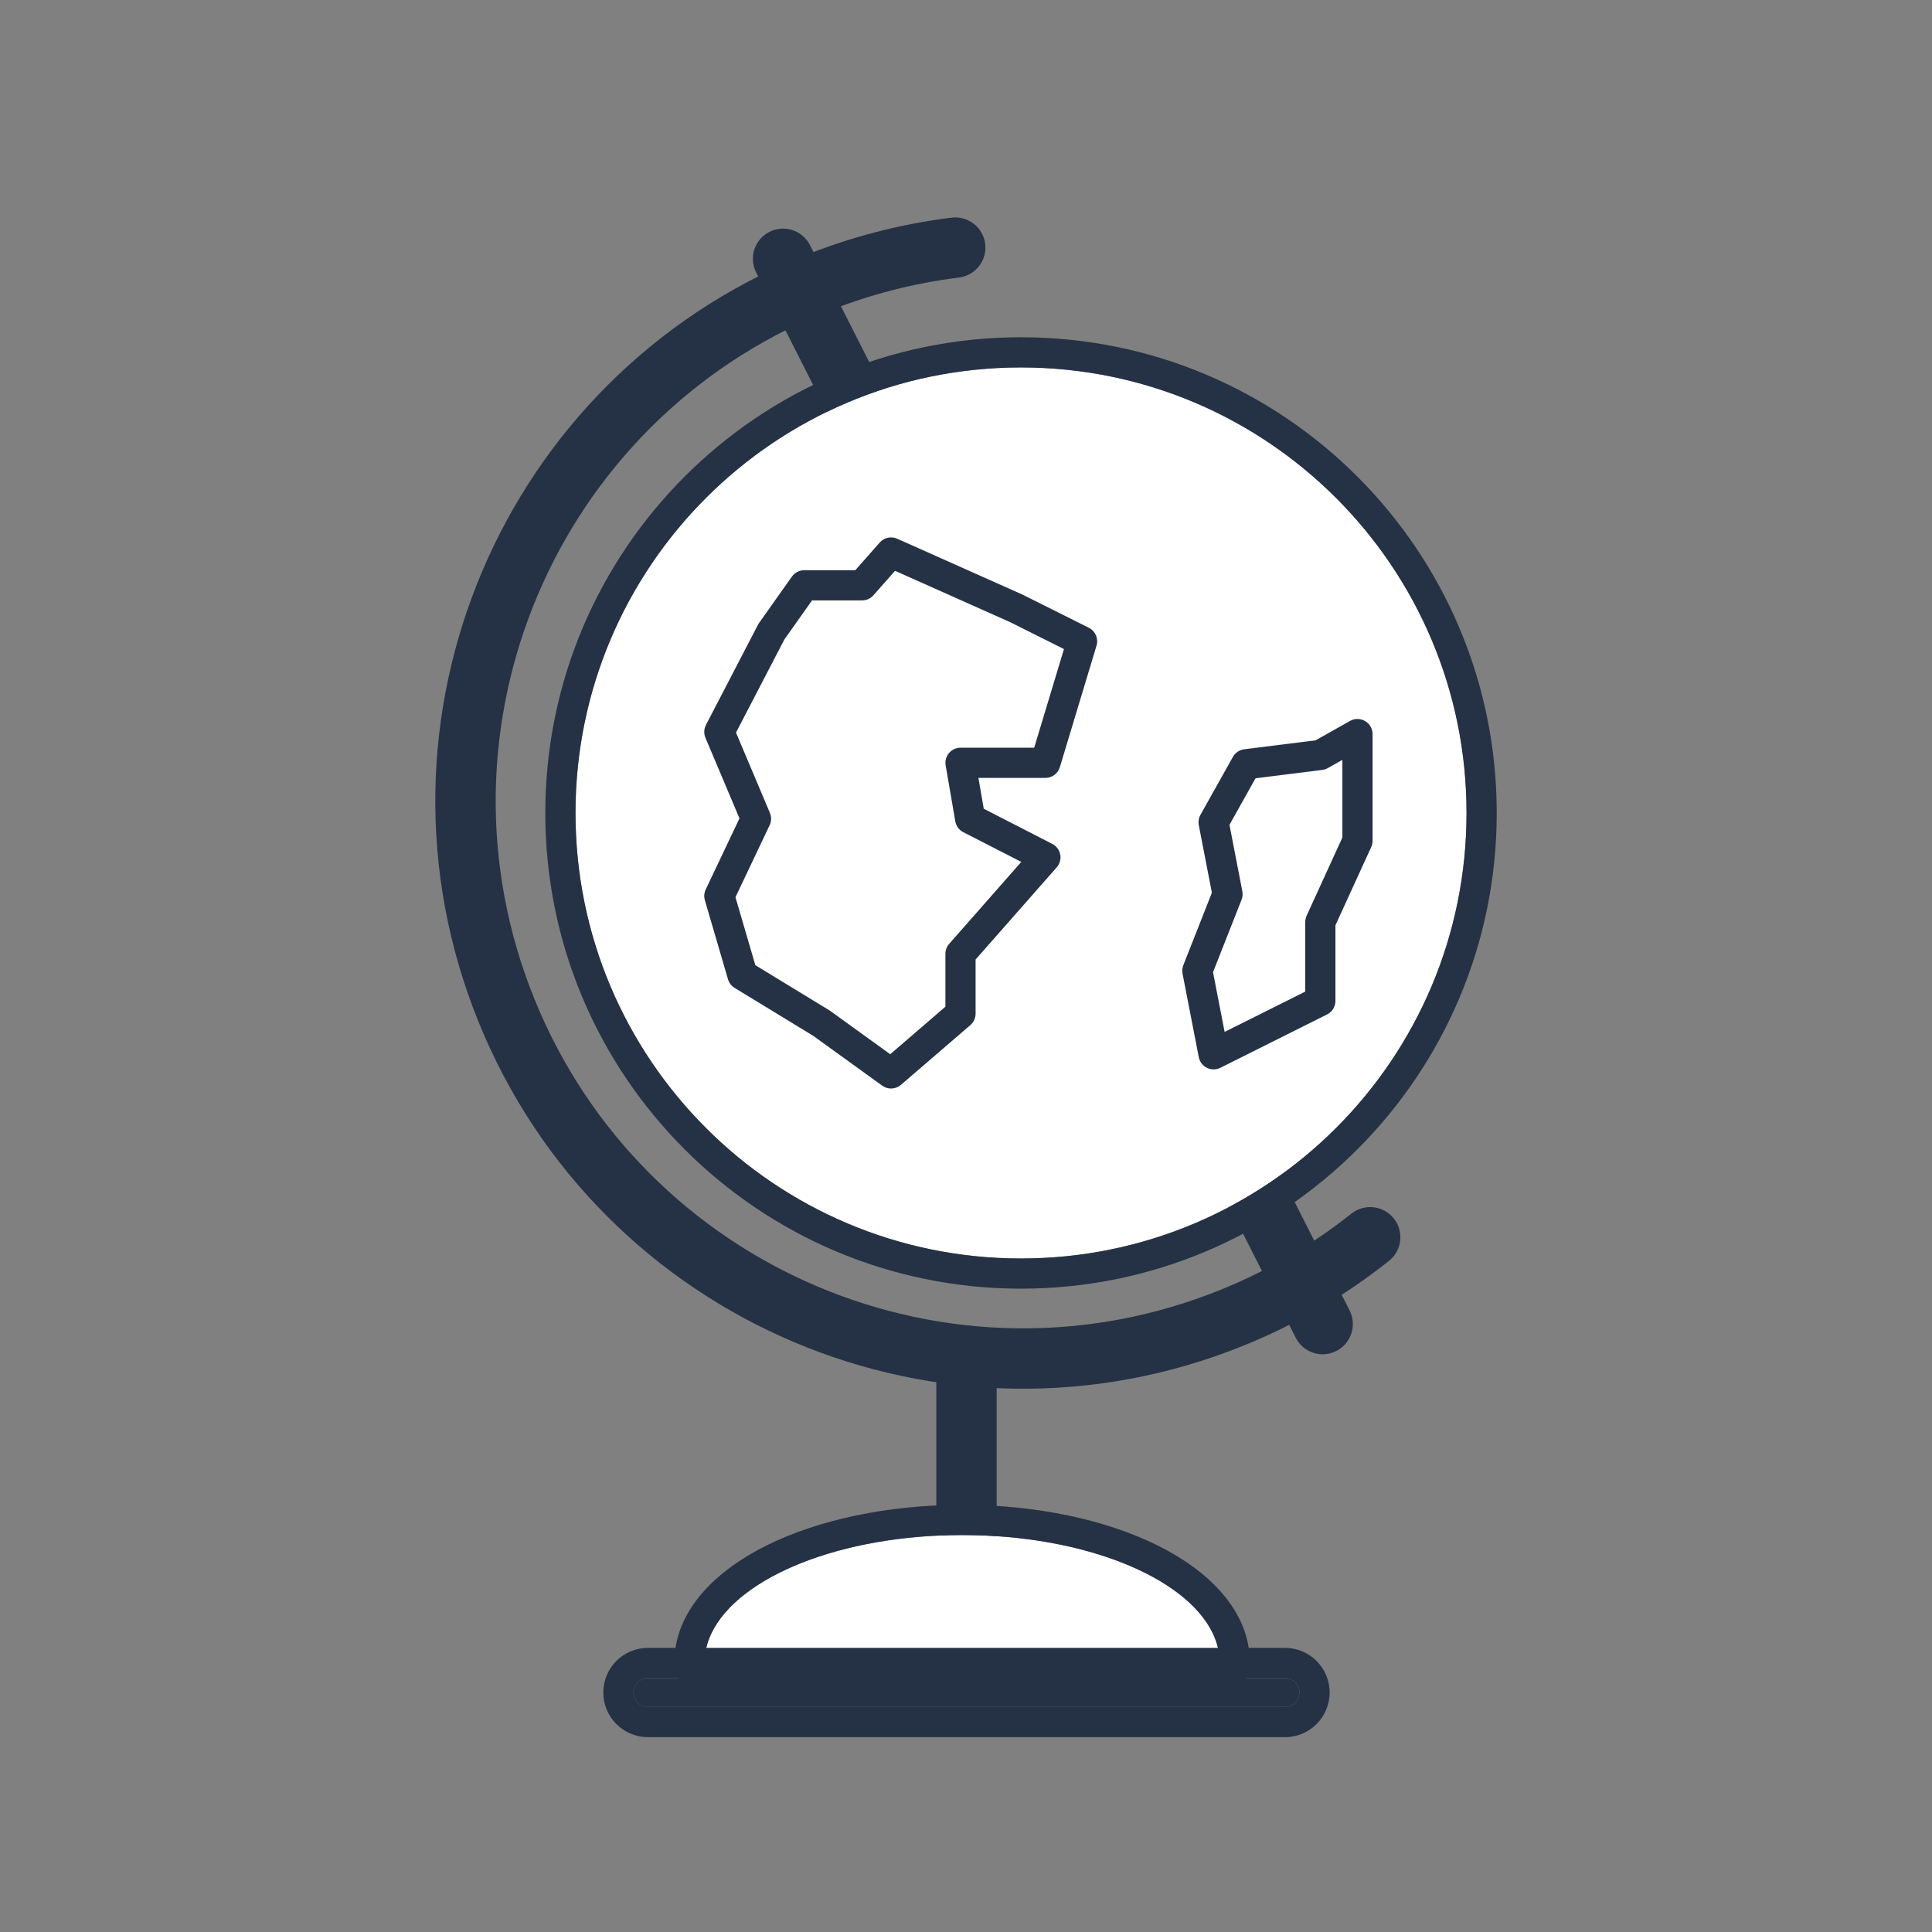
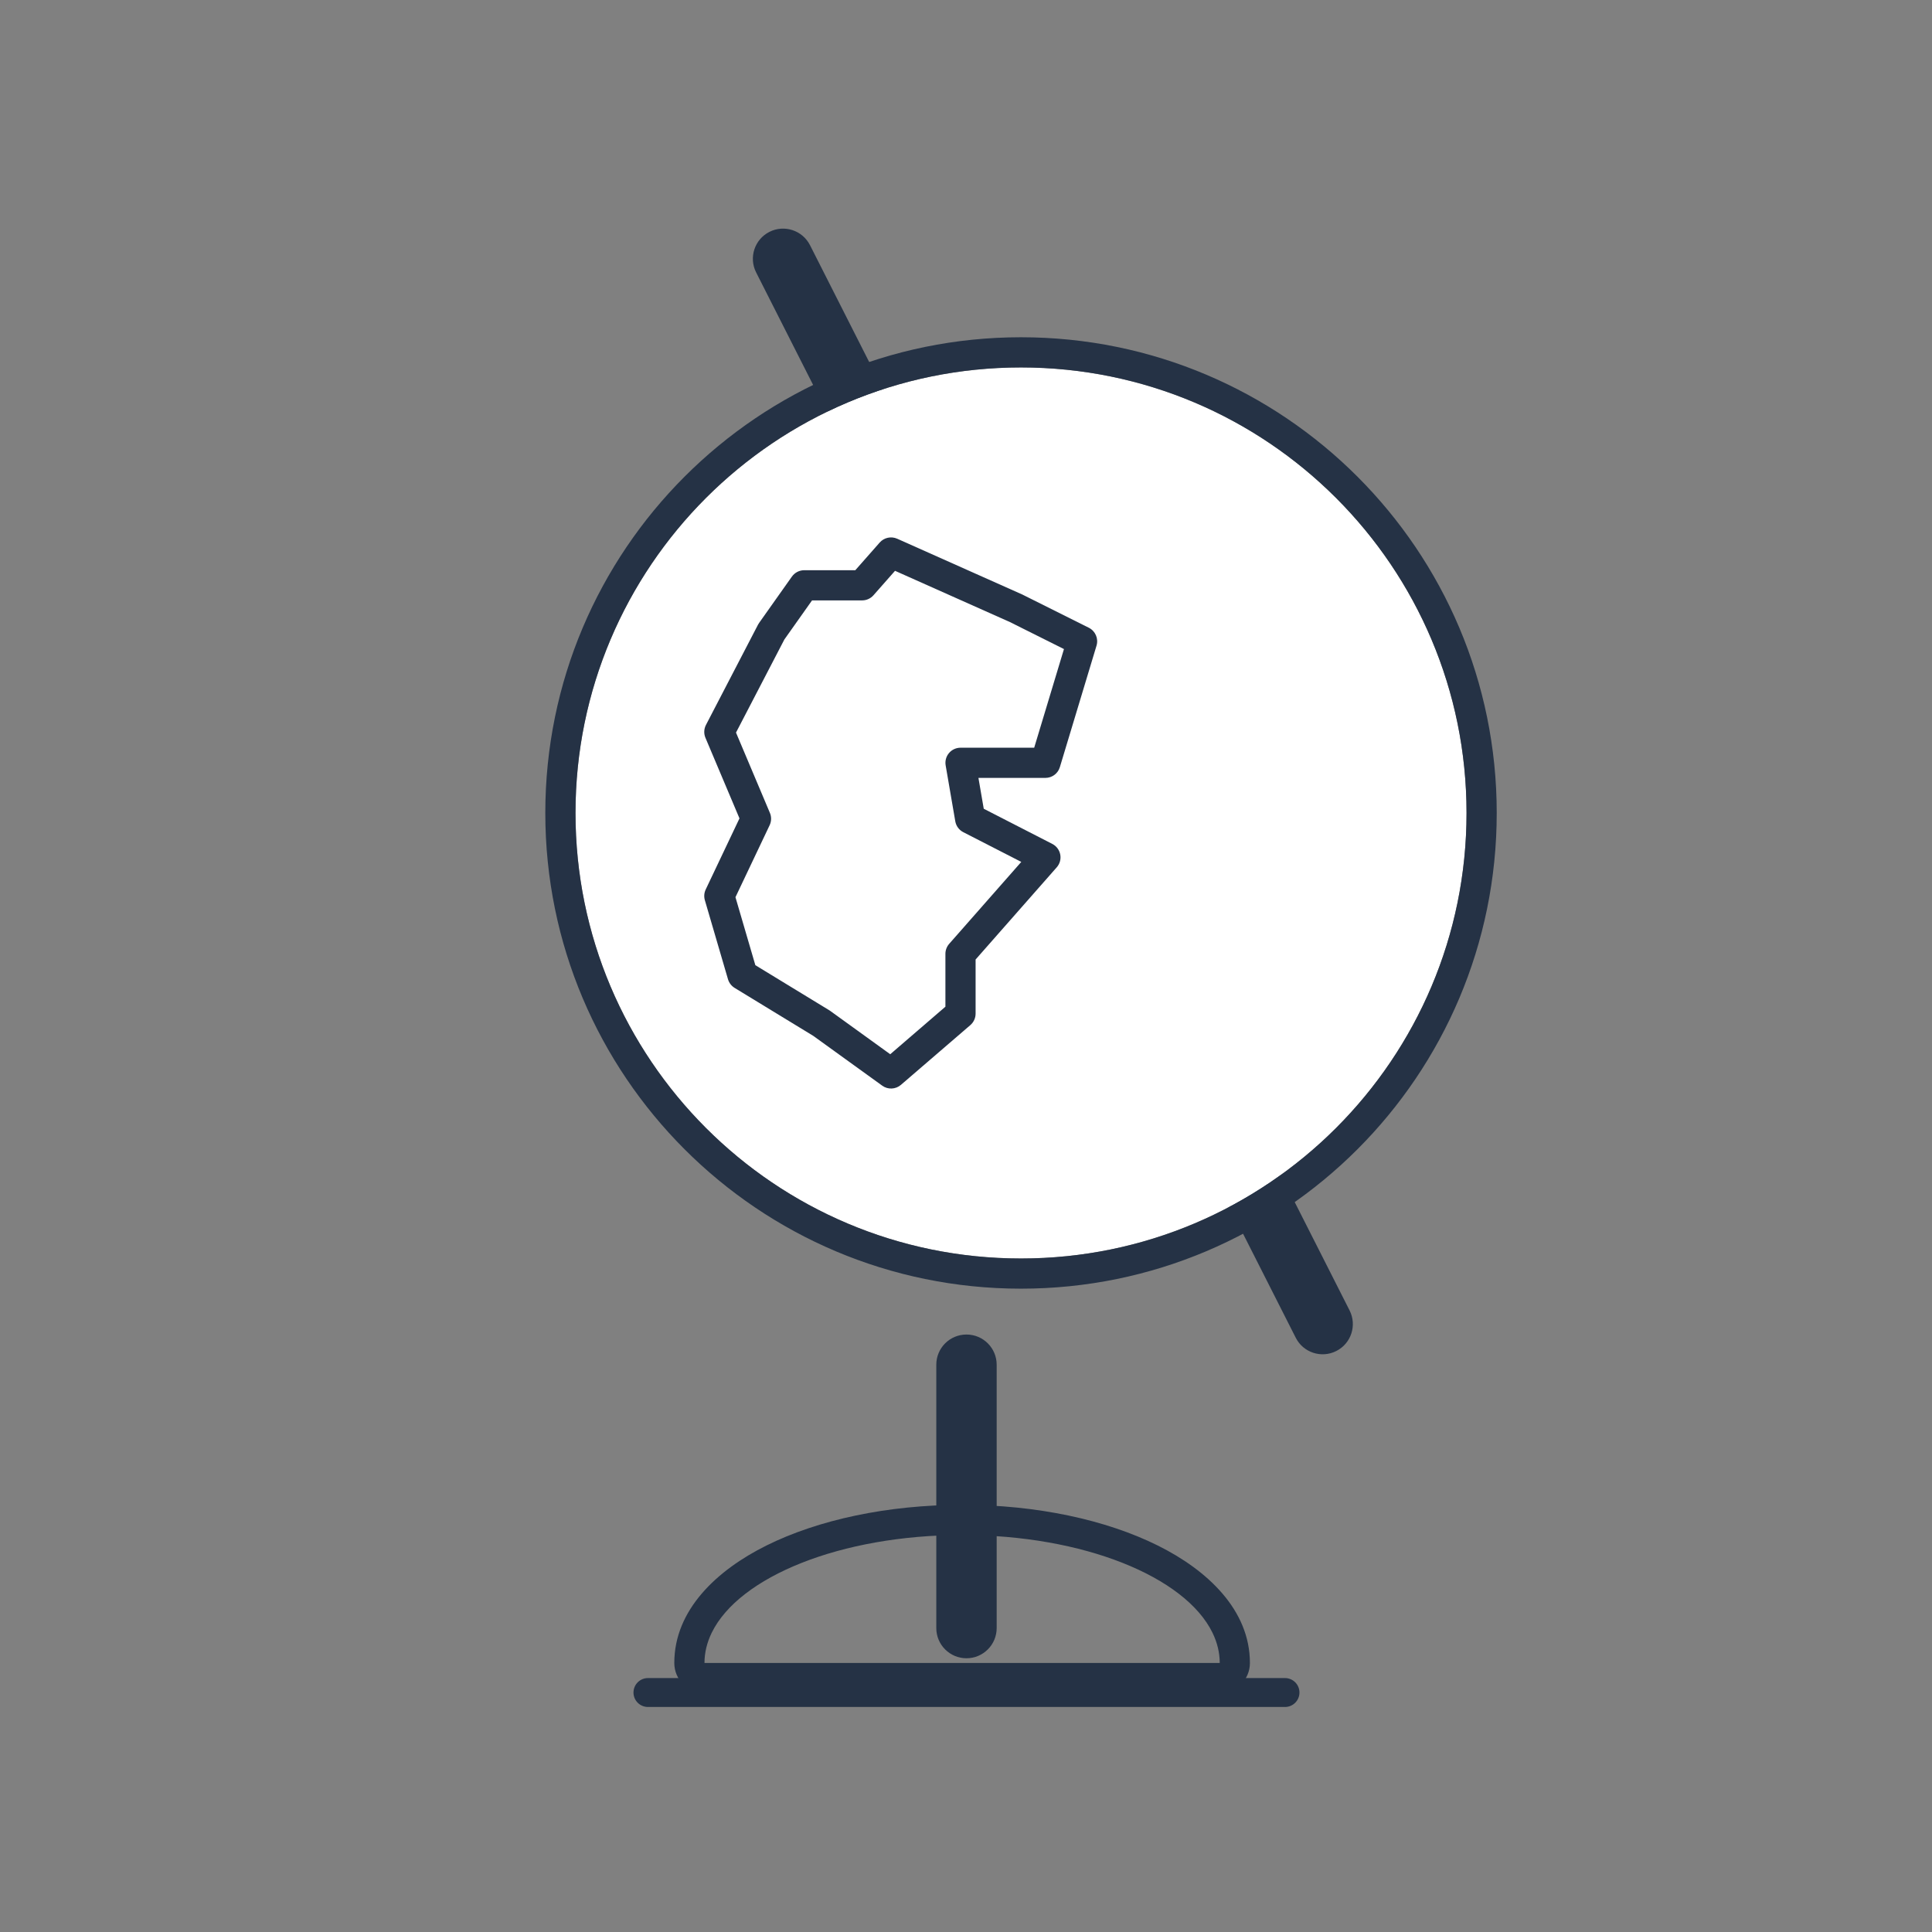
<svg xmlns="http://www.w3.org/2000/svg" width="64" height="64" viewBox="0 0 64 64" fill="none">
  <rect x="0" y="0" width="64" height="64" fill="#808080" stroke="none" />
  <path fill-rule="evenodd" clip-rule="evenodd" d="M32.016 44.208C32.568 44.208 33.016 44.655 33.016 45.208V53.932C33.016 54.484 32.568 54.932 32.016 54.932C31.463 54.932 31.016 54.484 31.016 53.932V45.208C31.016 44.655 31.463 44.208 32.016 44.208Z" fill="#253245" />
-   <path fill-rule="evenodd" clip-rule="evenodd" d="M32.636 8.08C32.703 8.628 32.313 9.127 31.765 9.195C30.28 9.378 28.792 9.757 27.336 10.346C18.395 13.965 14.082 24.147 17.701 33.087C21.32 42.028 31.501 46.342 40.442 42.723C42.038 42.076 43.486 41.222 44.767 40.203C45.199 39.86 45.828 39.931 46.172 40.364C46.516 40.796 46.444 41.425 46.011 41.769C44.582 42.905 42.968 43.858 41.192 44.576C31.228 48.61 19.88 43.802 15.847 33.838C11.813 23.873 16.621 12.526 26.585 8.492C28.205 7.837 29.863 7.414 31.521 7.21C32.069 7.142 32.568 7.532 32.636 8.08Z" fill="#253245" />
  <path fill-rule="evenodd" clip-rule="evenodd" d="M25.488 7.681C25.98 7.432 26.582 7.629 26.832 8.121L44.707 43.41C44.956 43.903 44.759 44.505 44.267 44.754C43.774 45.004 43.172 44.807 42.923 44.314L25.048 9.025C24.798 8.532 24.995 7.931 25.488 7.681Z" fill="#253245" />
  <path d="M48.581 26.931C48.581 35.082 41.973 41.689 33.822 41.689C25.671 41.689 19.064 35.082 19.064 26.931C19.064 18.78 25.671 12.172 33.822 12.172C41.973 12.172 48.581 18.78 48.581 26.931Z" fill="white" />
  <path fill-rule="evenodd" clip-rule="evenodd" d="M49.581 26.931C49.581 35.634 42.525 42.689 33.822 42.689C25.119 42.689 18.064 35.634 18.064 26.931C18.064 18.227 25.119 11.172 33.822 11.172C42.525 11.172 49.581 18.227 49.581 26.931ZM33.822 41.689C41.973 41.689 48.581 35.082 48.581 26.931C48.581 18.78 41.973 12.172 33.822 12.172C25.671 12.172 19.064 18.78 19.064 26.931C19.064 35.082 25.671 41.689 33.822 41.689Z" fill="#253245" />
  <path fill-rule="evenodd" clip-rule="evenodd" d="M29.142 17.971C29.287 17.808 29.521 17.757 29.721 17.846L33.876 19.699C33.882 19.702 33.889 19.705 33.895 19.709L36.069 20.795C36.286 20.904 36.394 21.154 36.324 21.387L35.109 25.413C35.046 25.624 34.851 25.769 34.63 25.769H32.412L32.588 26.791L34.859 27.956C34.996 28.026 35.093 28.156 35.122 28.307C35.151 28.459 35.108 28.615 35.006 28.731L32.318 31.785V33.578C32.318 33.723 32.255 33.862 32.145 33.957L29.844 35.938C29.668 36.089 29.412 36.1 29.225 35.964L26.94 34.314L24.336 32.726C24.23 32.661 24.151 32.559 24.116 32.44L23.349 29.819C23.315 29.702 23.325 29.575 23.378 29.464L24.496 27.11L23.369 24.441C23.311 24.304 23.317 24.148 23.385 24.016L25.111 20.692C25.122 20.672 25.134 20.652 25.147 20.634L26.233 19.1C26.327 18.968 26.479 18.889 26.641 18.889H28.333L29.142 17.971ZM29.649 18.909L28.934 19.72C28.839 19.827 28.702 19.889 28.559 19.889H26.9L25.983 21.184L24.381 24.268L25.504 26.928C25.56 27.059 25.556 27.208 25.495 27.337L24.363 29.721L25.022 31.973L27.477 33.47C27.488 33.477 27.499 33.484 27.509 33.492L29.49 34.923L31.318 33.348V31.596C31.318 31.475 31.363 31.357 31.443 31.266L33.831 28.552L31.91 27.567C31.77 27.496 31.672 27.362 31.645 27.207L31.326 25.354C31.301 25.209 31.341 25.059 31.436 24.947C31.531 24.834 31.671 24.769 31.818 24.769H34.259L35.245 21.501L33.458 20.608L29.649 18.909Z" fill="#253245" />
-   <path fill-rule="evenodd" clip-rule="evenodd" d="M45.22 23.886C45.374 23.975 45.468 24.14 45.468 24.317V27.853C45.468 27.925 45.453 27.996 45.423 28.061L44.238 30.652V33.157C44.238 33.346 44.131 33.519 43.962 33.604L40.426 35.372C40.286 35.442 40.121 35.443 39.981 35.373C39.841 35.304 39.741 35.174 39.711 35.02L39.173 32.253C39.155 32.16 39.164 32.063 39.199 31.974L40.145 29.573L39.711 27.333C39.689 27.217 39.708 27.097 39.766 26.994L40.842 25.072C40.92 24.933 41.059 24.84 41.216 24.82L43.578 24.525L44.723 23.881C44.878 23.794 45.067 23.796 45.22 23.886ZM44.468 25.172L43.983 25.445C43.927 25.477 43.864 25.497 43.8 25.505L41.591 25.781L40.728 27.323L41.154 29.526C41.172 29.619 41.163 29.716 41.129 29.804L40.183 32.205L40.567 34.183L43.238 32.848V30.543C43.238 30.472 43.254 30.401 43.283 30.335L44.468 27.744V25.172Z" fill="#253245" />
-   <path d="M31.871 50.85C27.158 50.85 23.337 52.748 23.337 55.088H40.405C40.405 52.748 36.584 50.85 31.871 50.85Z" fill="white" />
  <path fill-rule="evenodd" clip-rule="evenodd" d="M23.337 56.088C22.785 56.088 22.337 55.64 22.337 55.088C22.337 53.331 23.744 52.014 25.392 51.196C27.102 50.347 29.394 49.85 31.871 49.85C34.348 49.85 36.64 50.347 38.35 51.196C39.998 52.014 41.405 53.331 41.405 55.088C41.405 55.64 40.957 56.088 40.405 56.088H23.337ZM40.166 54.088C39.261 52.23 35.891 50.85 31.871 50.85C27.851 50.85 24.481 52.23 23.576 54.088C23.42 54.409 23.337 54.744 23.337 55.088H40.405C40.405 54.744 40.322 54.409 40.166 54.088Z" fill="#253245" />
  <path d="M20.985 56.067C20.985 55.803 21.2 55.588 21.464 55.588H42.567C42.832 55.588 43.046 55.803 43.046 56.067C43.046 56.332 42.832 56.546 42.567 56.546H21.464C21.2 56.546 20.985 56.332 20.985 56.067Z" fill="#253245" />
-   <path fill-rule="evenodd" clip-rule="evenodd" d="M42.567 56.546C42.832 56.546 43.046 56.332 43.046 56.067C43.046 55.803 42.832 55.588 42.567 55.588H21.464C21.2 55.588 20.985 55.803 20.985 56.067C20.985 56.332 21.2 56.546 21.464 56.546H42.567ZM21.464 54.588H42.567C43.384 54.588 44.046 55.25 44.046 56.067C44.046 56.884 43.384 57.546 42.567 57.546H21.464C20.648 57.546 19.985 56.884 19.985 56.067C19.985 55.25 20.648 54.588 21.464 54.588Z" fill="#253245" />
</svg>